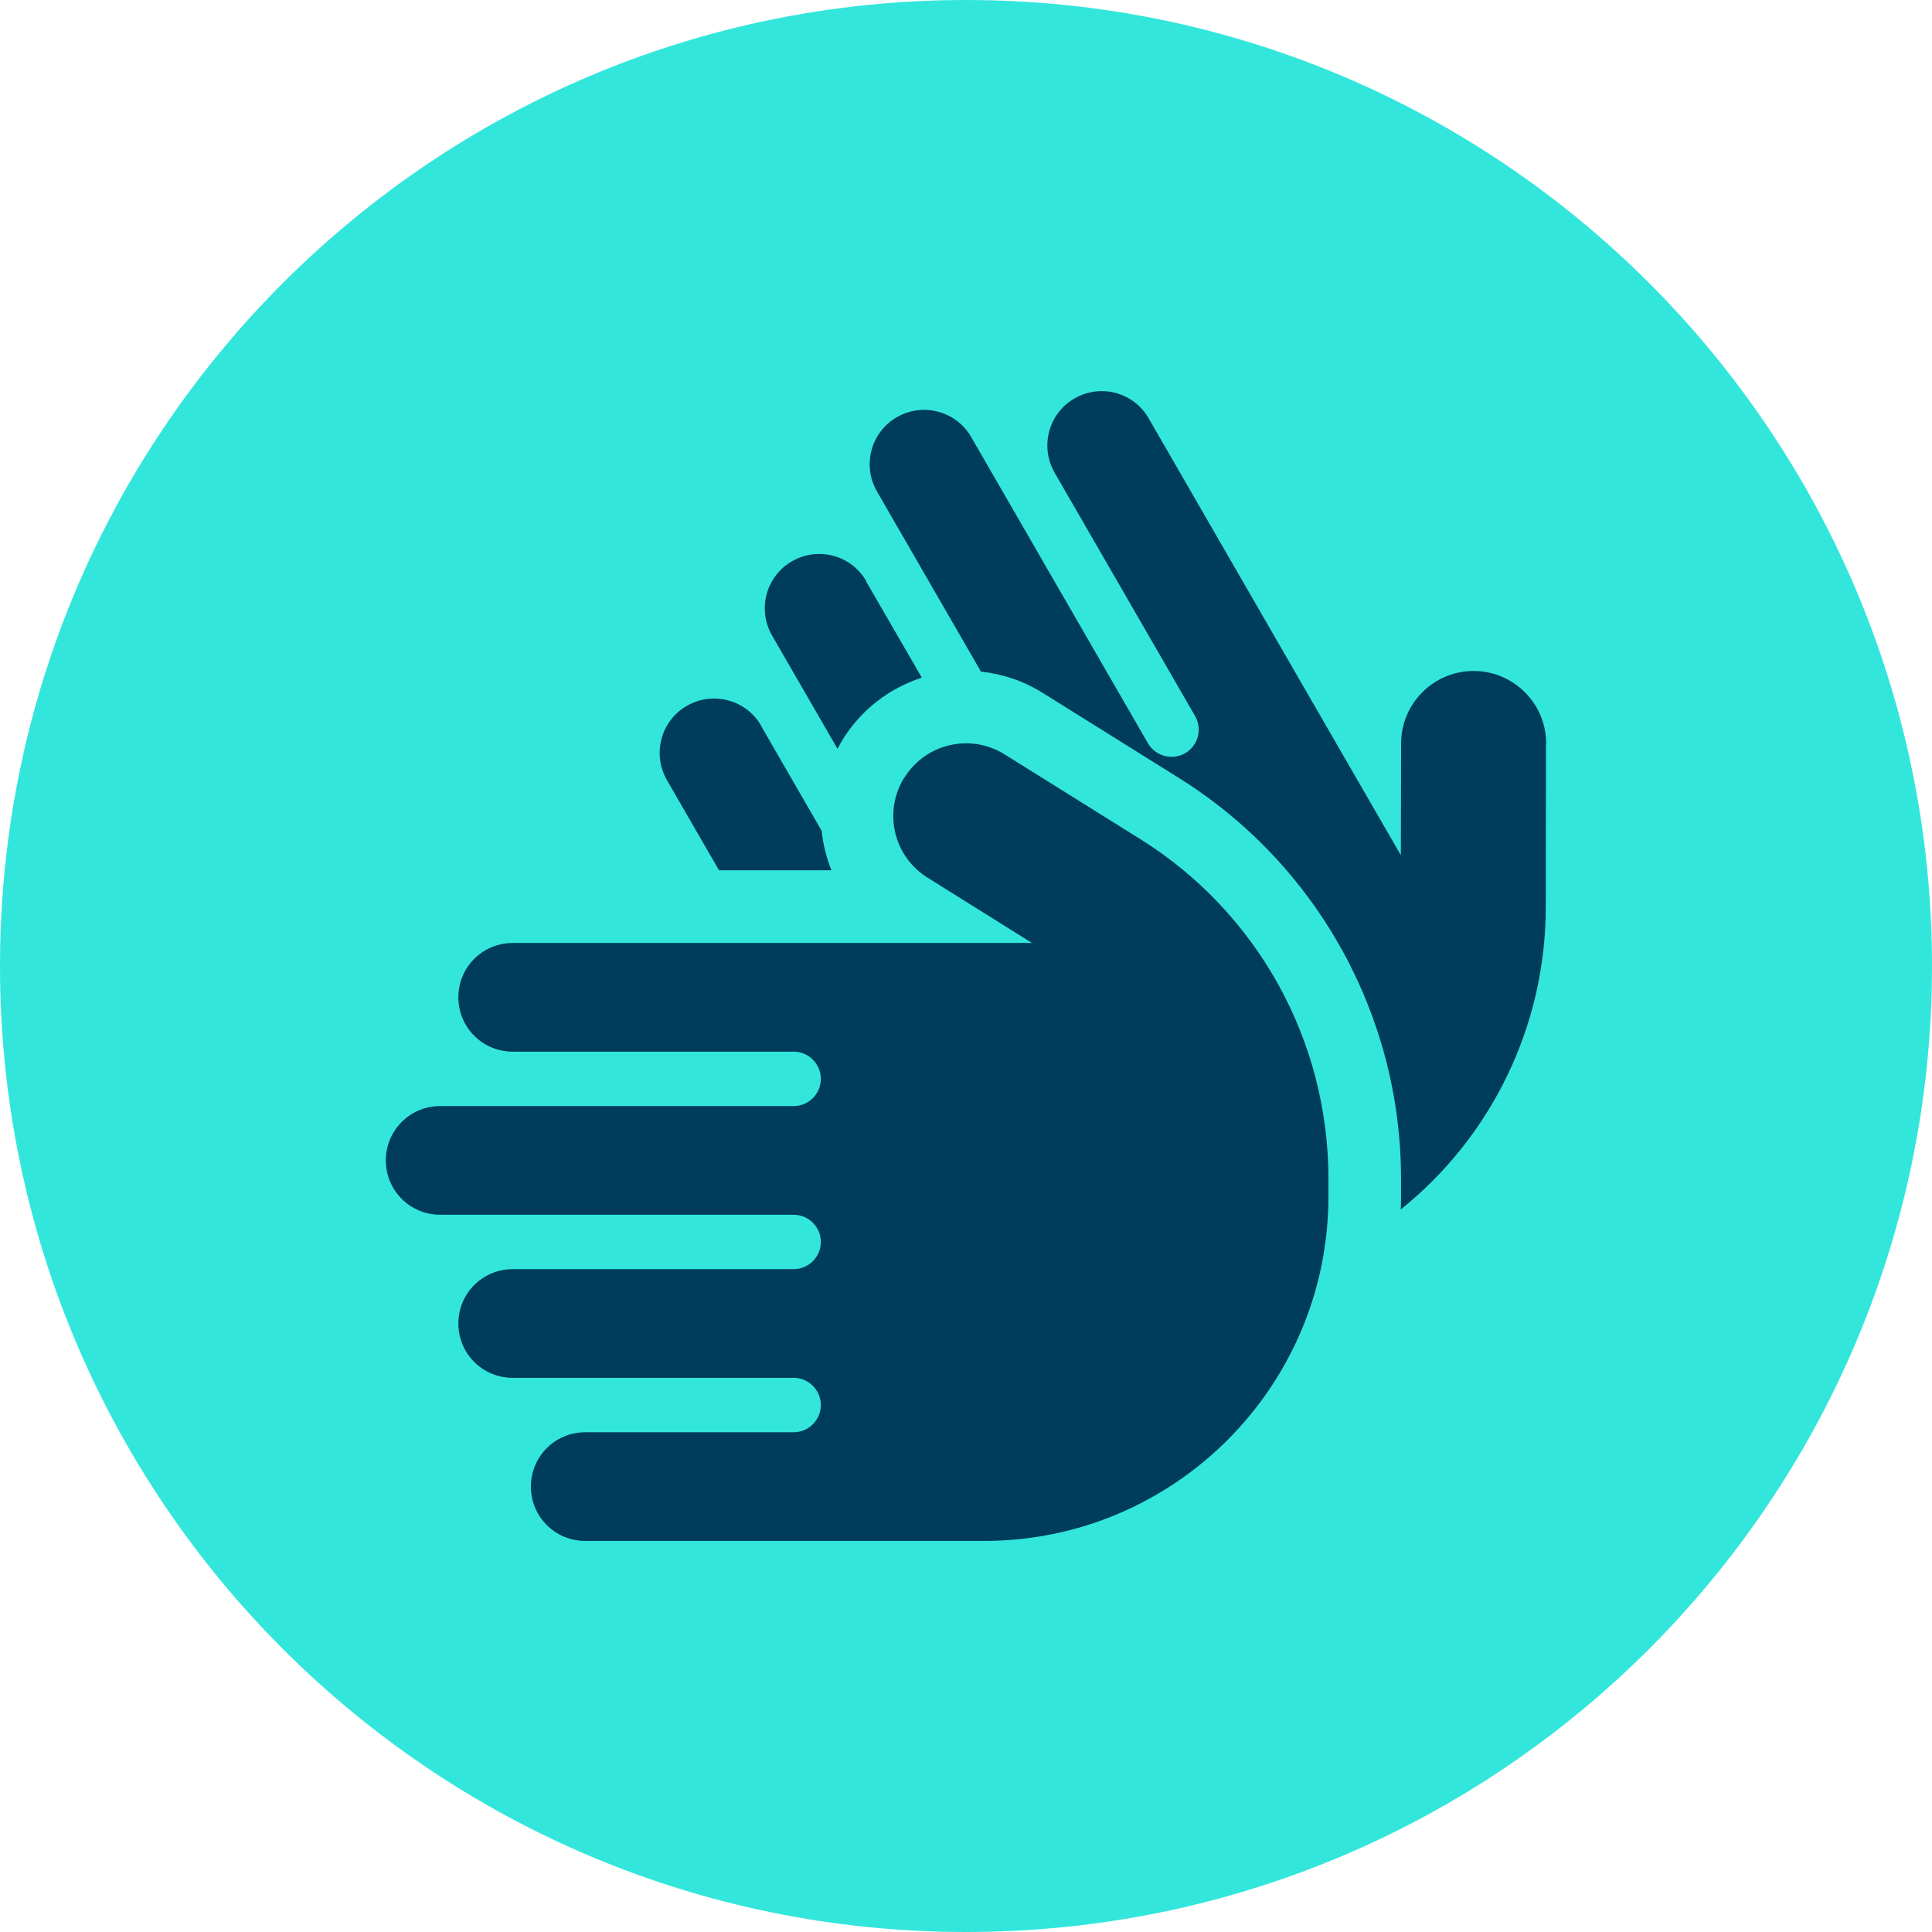
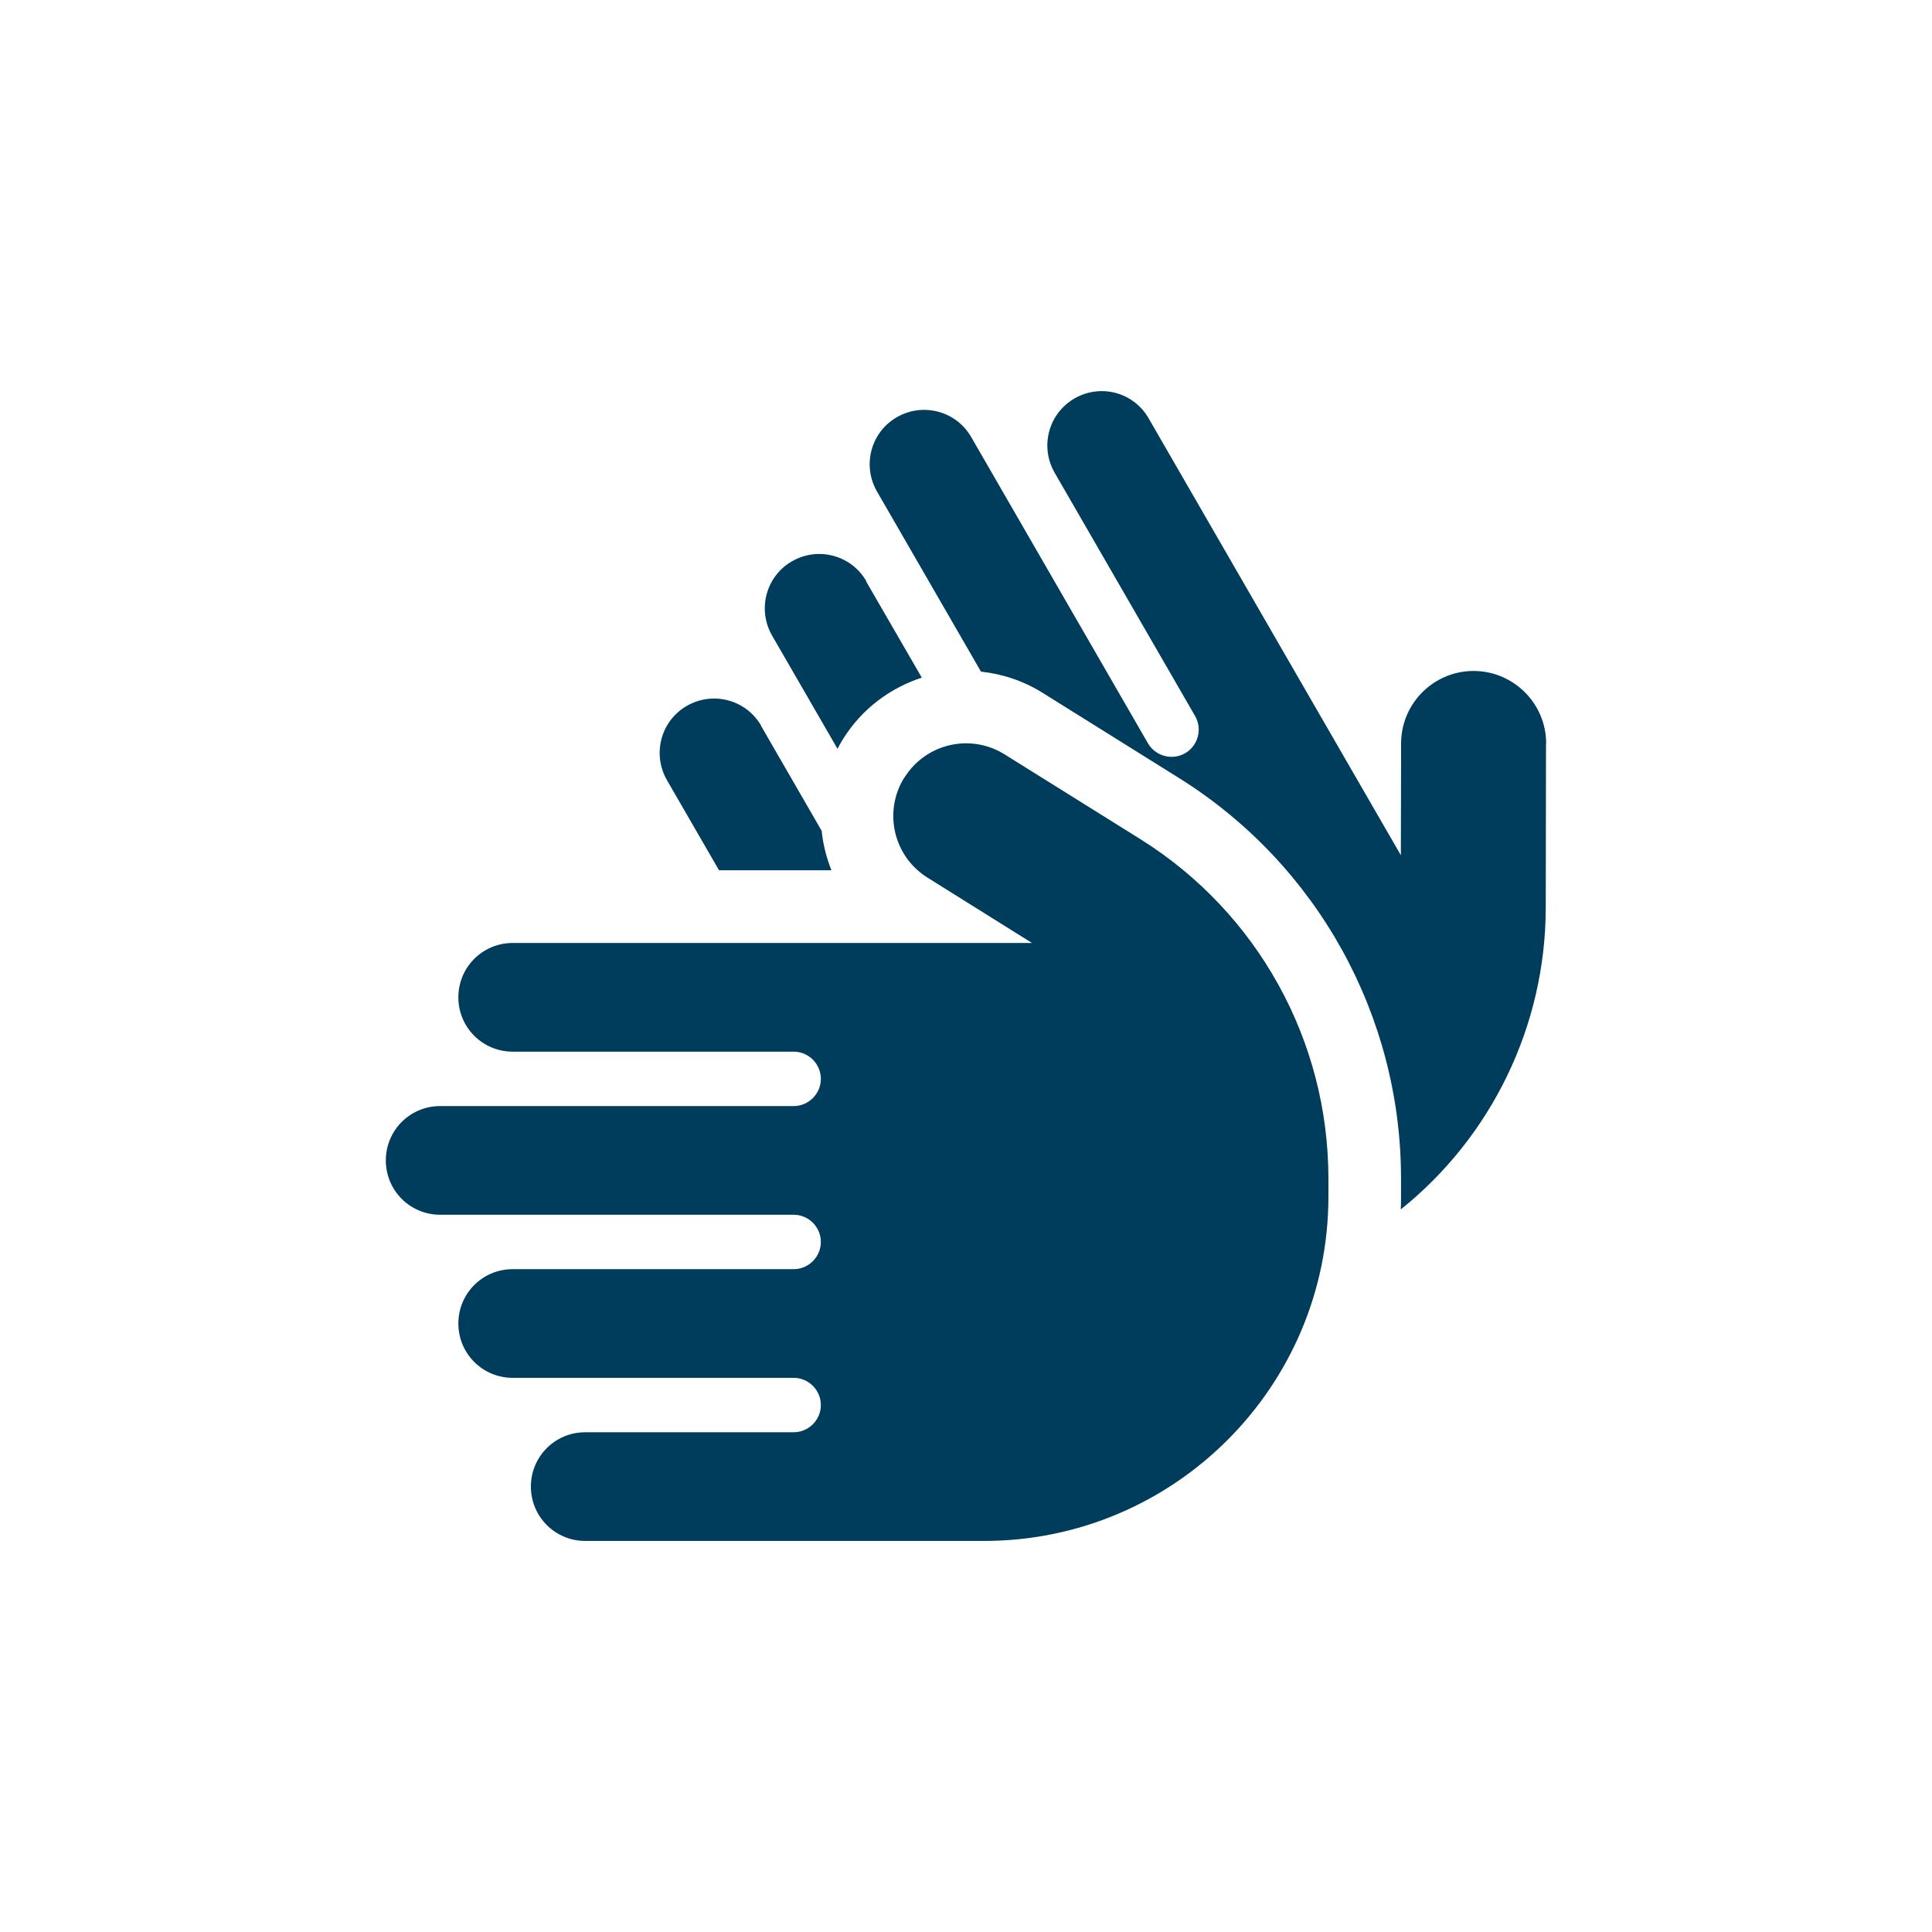
<svg xmlns="http://www.w3.org/2000/svg" id="Layer_2" width="24" height="24" viewBox="0 0 24 24">
  <defs>
    <style>.cls-1{fill:#33e6dc;}.cls-2{fill:#003c5b;}</style>
  </defs>
  <g id="Layer_1-2">
-     <path class="cls-1" d="M12,0h0c6.627,0,12,5.373,12,12h0c0,6.627-5.373,12-12,12h0C5.373,24,0,18.627,0,12h0C0,5.373,5.373,0,12,0Z" />
    <path class="cls-2" d="M19.205,9.235l-.003,2.043c-.003,1.469-.675,2.843-1.801,3.746.003-.053.003-.107.003-.16v-.225c0-2.021-1.041-3.901-2.756-4.973l-1.694-1.058c-.242-.152-.504-.236-.768-.265l-1.292-2.238c-.186-.324-.076-.737.248-.923s.737-.076.923.248l2.195,3.803c.093.16.301.217.462.124s.217-.301.124-.462l-1.745-3.023c-.186-.324-.076-.737.248-.923s.735-.076.92.248l1.914,3.316h0l1.219,2.111.003-1.388c0-.498.405-.901.901-.901s.901.405.901.901ZM10.759,7.222l.692,1.196c-.391.127-.743.386-.977.76-.025.039-.048.082-.07.124l-.813-1.407c-.186-.324-.076-.737.248-.923s.737-.076.923.248l-.003.003ZM9.453,9.015l.754,1.306c.017.169.059.332.121.49h-1.396l-.647-1.12c-.186-.324-.076-.737.248-.923s.737-.076.923.248h-.003ZM11.237,9.657c.265-.422.819-.549,1.241-.287l1.694,1.058c1.45.909,2.33,2.499,2.33,4.211v.225c0,2.361-1.917,4.278-4.278,4.278h-4.954c-.374,0-.675-.301-.675-.675s.301-.675.675-.675h2.589c.186,0,.338-.152.338-.338s-.152-.338-.338-.338h-3.49c-.374,0-.675-.301-.675-.675s.301-.675.675-.675h3.49c.186,0,.338-.152.338-.338s-.152-.338-.338-.338h-4.391c-.374,0-.675-.301-.675-.675s.301-.675.675-.675h4.391c.186,0,.338-.152.338-.338s-.152-.338-.338-.338h-3.49c-.374,0-.675-.301-.675-.675s.301-.675.675-.675h6.451l-1.3-.813c-.422-.265-.549-.819-.287-1.241h.003Z" />
  </g>
</svg>